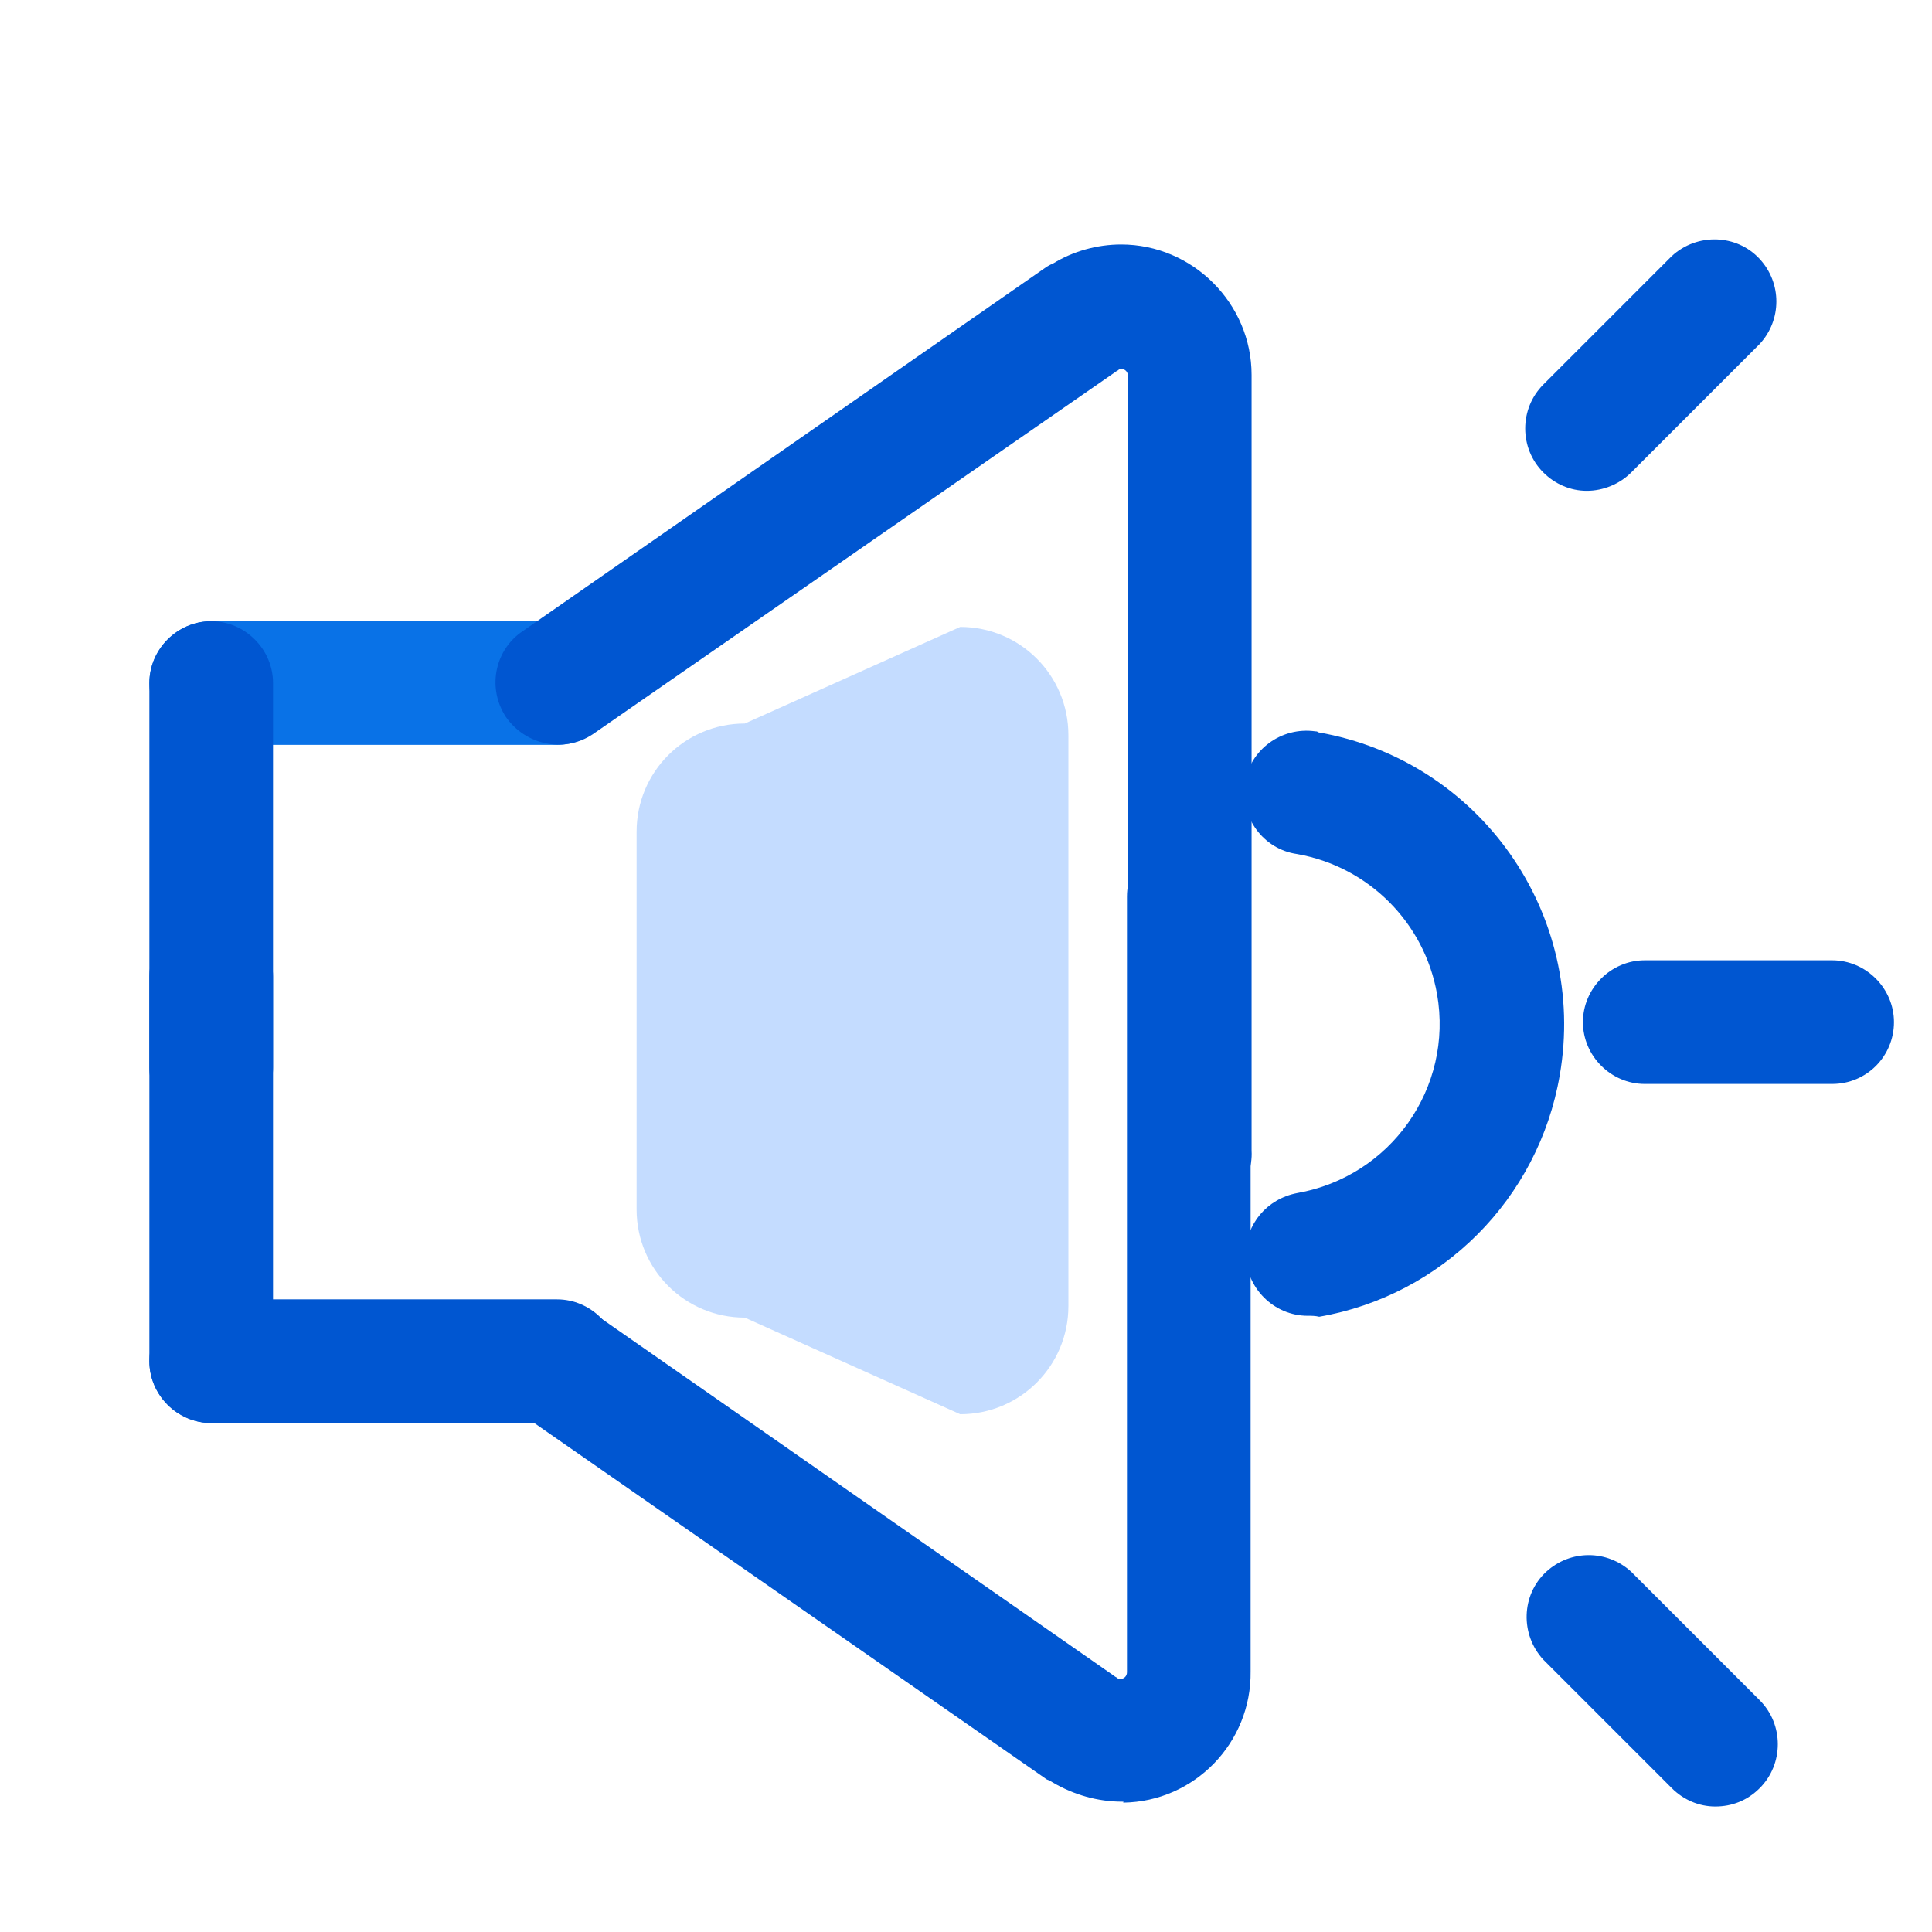
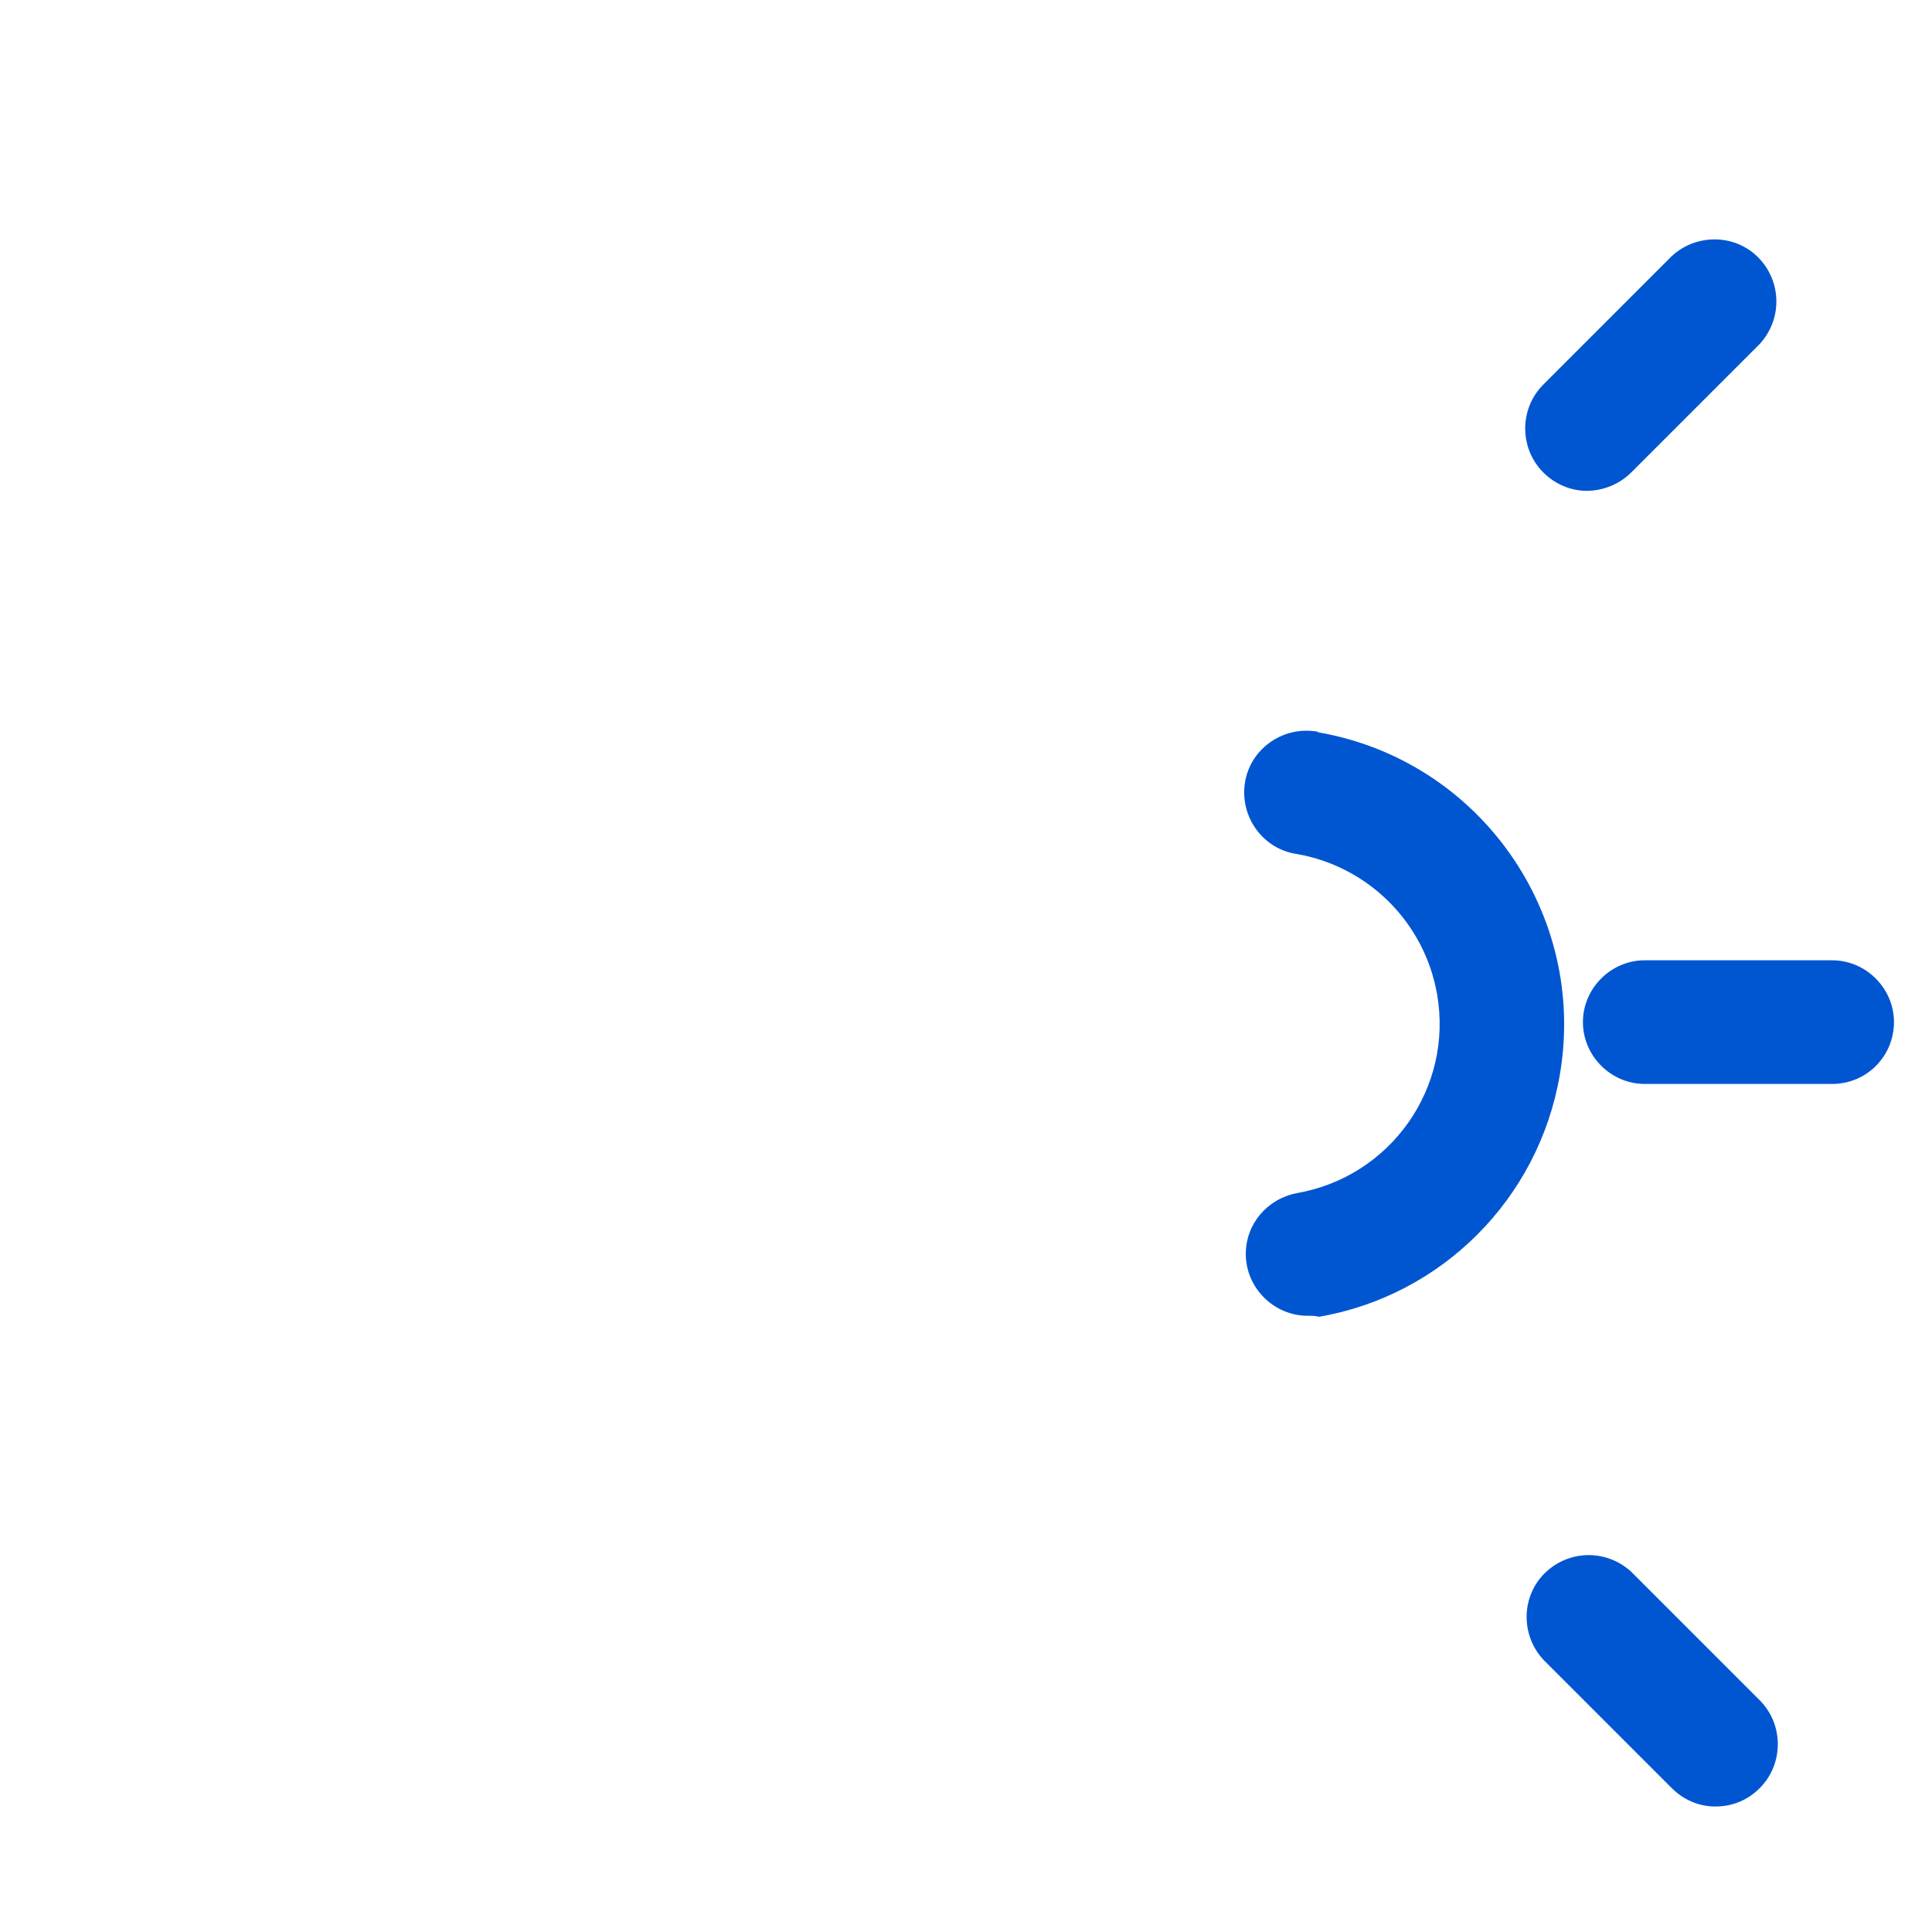
<svg xmlns="http://www.w3.org/2000/svg" width="22px" height="22px" viewBox="0 0 22 22" version="1.1">
  <title>通知备份 2</title>
  <g id="PC端" stroke="none" stroke-width="1" fill="none" fill-rule="evenodd">
    <g id="全国高校毕业生生源信息网首页" transform="translate(-376, -490)" fill-rule="nonzero">
      <g id="通知备份-2" transform="translate(376, 490)">
        <rect id="矩形" fill="#000000" opacity="0" x="0" y="0" width="22" height="22" />
-         <path d="M6.343,8.482 L2.405,8.482 C2.02,8.482 1.701,8.163 1.701,7.778 C1.701,7.393 2.02,7.074 2.405,7.074 L6.343,7.074 C6.728,7.074 7.047,7.393 7.047,7.778 C7.047,8.163 6.728,8.482 6.343,8.482 Z" id="路径" fill="#0972E7" />
-         <path d="M2.405,12.86 C2.02,12.86 1.701,12.541 1.701,12.156 L1.701,7.778 C1.701,7.393 2.02,7.074 2.405,7.074 C2.79,7.074 3.109,7.393 3.109,7.778 L3.109,12.156 C3.109,12.541 2.801,12.86 2.416,12.86 C2.416,12.871 2.405,12.871 2.405,12.86 Z M13.548,13.806 C13.163,13.806 12.844,13.487 12.844,13.102 L12.844,4.28 C12.844,4.236 12.811,4.203 12.778,4.203 L12.767,4.203 C12.756,4.203 12.745,4.203 12.734,4.214 C12.723,4.225 12.712,4.225 12.701,4.236 L6.75,8.361 C6.42,8.581 5.98,8.482 5.76,8.163 C5.551,7.844 5.628,7.426 5.925,7.206 L11.92,3.037 C11.942,3.026 11.953,3.015 11.986,3.004 C12.217,2.861 12.492,2.784 12.767,2.784 C13.581,2.784 14.252,3.455 14.252,4.269 L14.252,13.102 C14.274,13.476 13.977,13.795 13.603,13.817 C13.581,13.806 13.57,13.806 13.548,13.806 L13.548,13.806 Z M6.343,16.204 L2.405,16.204 C2.02,16.204 1.701,15.885 1.701,15.5 C1.701,15.115 2.02,14.796 2.405,14.796 L6.343,14.796 C6.728,14.796 7.047,15.115 7.047,15.5 C7.047,15.896 6.728,16.204 6.343,16.204 Z" id="形状" fill="#0056D1" />
-         <path d="M2.405,16.204 C2.02,16.204 1.701,15.885 1.701,15.5 L1.701,11.122 C1.701,10.737 2.02,10.418 2.405,10.418 C2.79,10.418 3.109,10.737 3.109,11.122 L3.109,15.5 C3.109,15.885 2.79,16.204 2.405,16.204 L2.405,16.204 Z M12.778,20.516 C12.503,20.516 12.228,20.439 11.986,20.296 C11.964,20.285 11.953,20.274 11.92,20.263 L5.925,16.094 C5.606,15.863 5.551,15.412 5.782,15.104 C6.002,14.807 6.431,14.73 6.739,14.939 L12.69,19.086 C12.701,19.097 12.712,19.097 12.723,19.108 C12.734,19.119 12.745,19.119 12.756,19.119 C12.8,19.119 12.833,19.086 12.833,19.042 L12.833,10.209 C12.833,9.824 13.152,9.505 13.537,9.505 C13.922,9.505 14.241,9.824 14.241,10.209 L14.241,19.031 C14.252,19.845 13.603,20.516 12.789,20.527 C12.8,20.516 12.789,20.516 12.778,20.516 Z" id="形状" fill="#0056D1" />
        <path d="M14.89,14.983 C14.505,14.983 14.186,14.664 14.186,14.279 C14.186,13.938 14.428,13.652 14.769,13.586 C15.836,13.399 16.551,12.387 16.364,11.32 C16.221,10.506 15.583,9.868 14.769,9.725 C14.384,9.67 14.12,9.307 14.175,8.922 C14.23,8.537 14.593,8.273 14.978,8.328 C14.989,8.328 15,8.328 15.011,8.339 C16.848,8.658 18.08,10.407 17.761,12.244 C17.519,13.652 16.419,14.752 15.022,14.994 C14.978,14.983 14.934,14.983 14.89,14.983 L14.89,14.983 Z M20.863,12.343 L18.729,12.343 C18.344,12.343 18.025,12.024 18.025,11.639 C18.025,11.254 18.344,10.935 18.729,10.935 L20.863,10.935 C21.248,10.935 21.567,11.254 21.567,11.639 C21.567,12.024 21.259,12.343 20.863,12.343 Z M18.069,5.589 C17.882,5.589 17.706,5.512 17.574,5.38 C17.299,5.105 17.299,4.654 17.574,4.379 L19.037,2.916 C19.323,2.652 19.774,2.663 20.038,2.949 C20.291,3.224 20.291,3.642 20.038,3.917 L18.575,5.38 C18.443,5.512 18.256,5.589 18.069,5.589 Z M19.532,20.571 C19.345,20.571 19.169,20.494 19.037,20.362 L17.574,18.899 C17.31,18.613 17.321,18.162 17.607,17.898 C17.882,17.645 18.3,17.645 18.575,17.898 L20.038,19.361 C20.313,19.636 20.313,20.087 20.038,20.362 C19.895,20.505 19.719,20.571 19.532,20.571 Z" id="形状" fill="#0056D1" />
-         <path d="M8.481,8.239 L10.934,7.139 C11.616,7.139 12.166,7.689 12.166,8.371 L12.166,14.872 C12.166,15.554 11.616,16.104 10.934,16.104 L8.481,15.004 C7.799,15.004 7.249,14.454 7.249,13.772 L7.249,9.471 C7.249,8.789 7.799,8.239 8.481,8.239 L8.481,8.239 Z" id="路径" fill="#C4DCFF" />
      </g>
    </g>
  </g>
</svg>